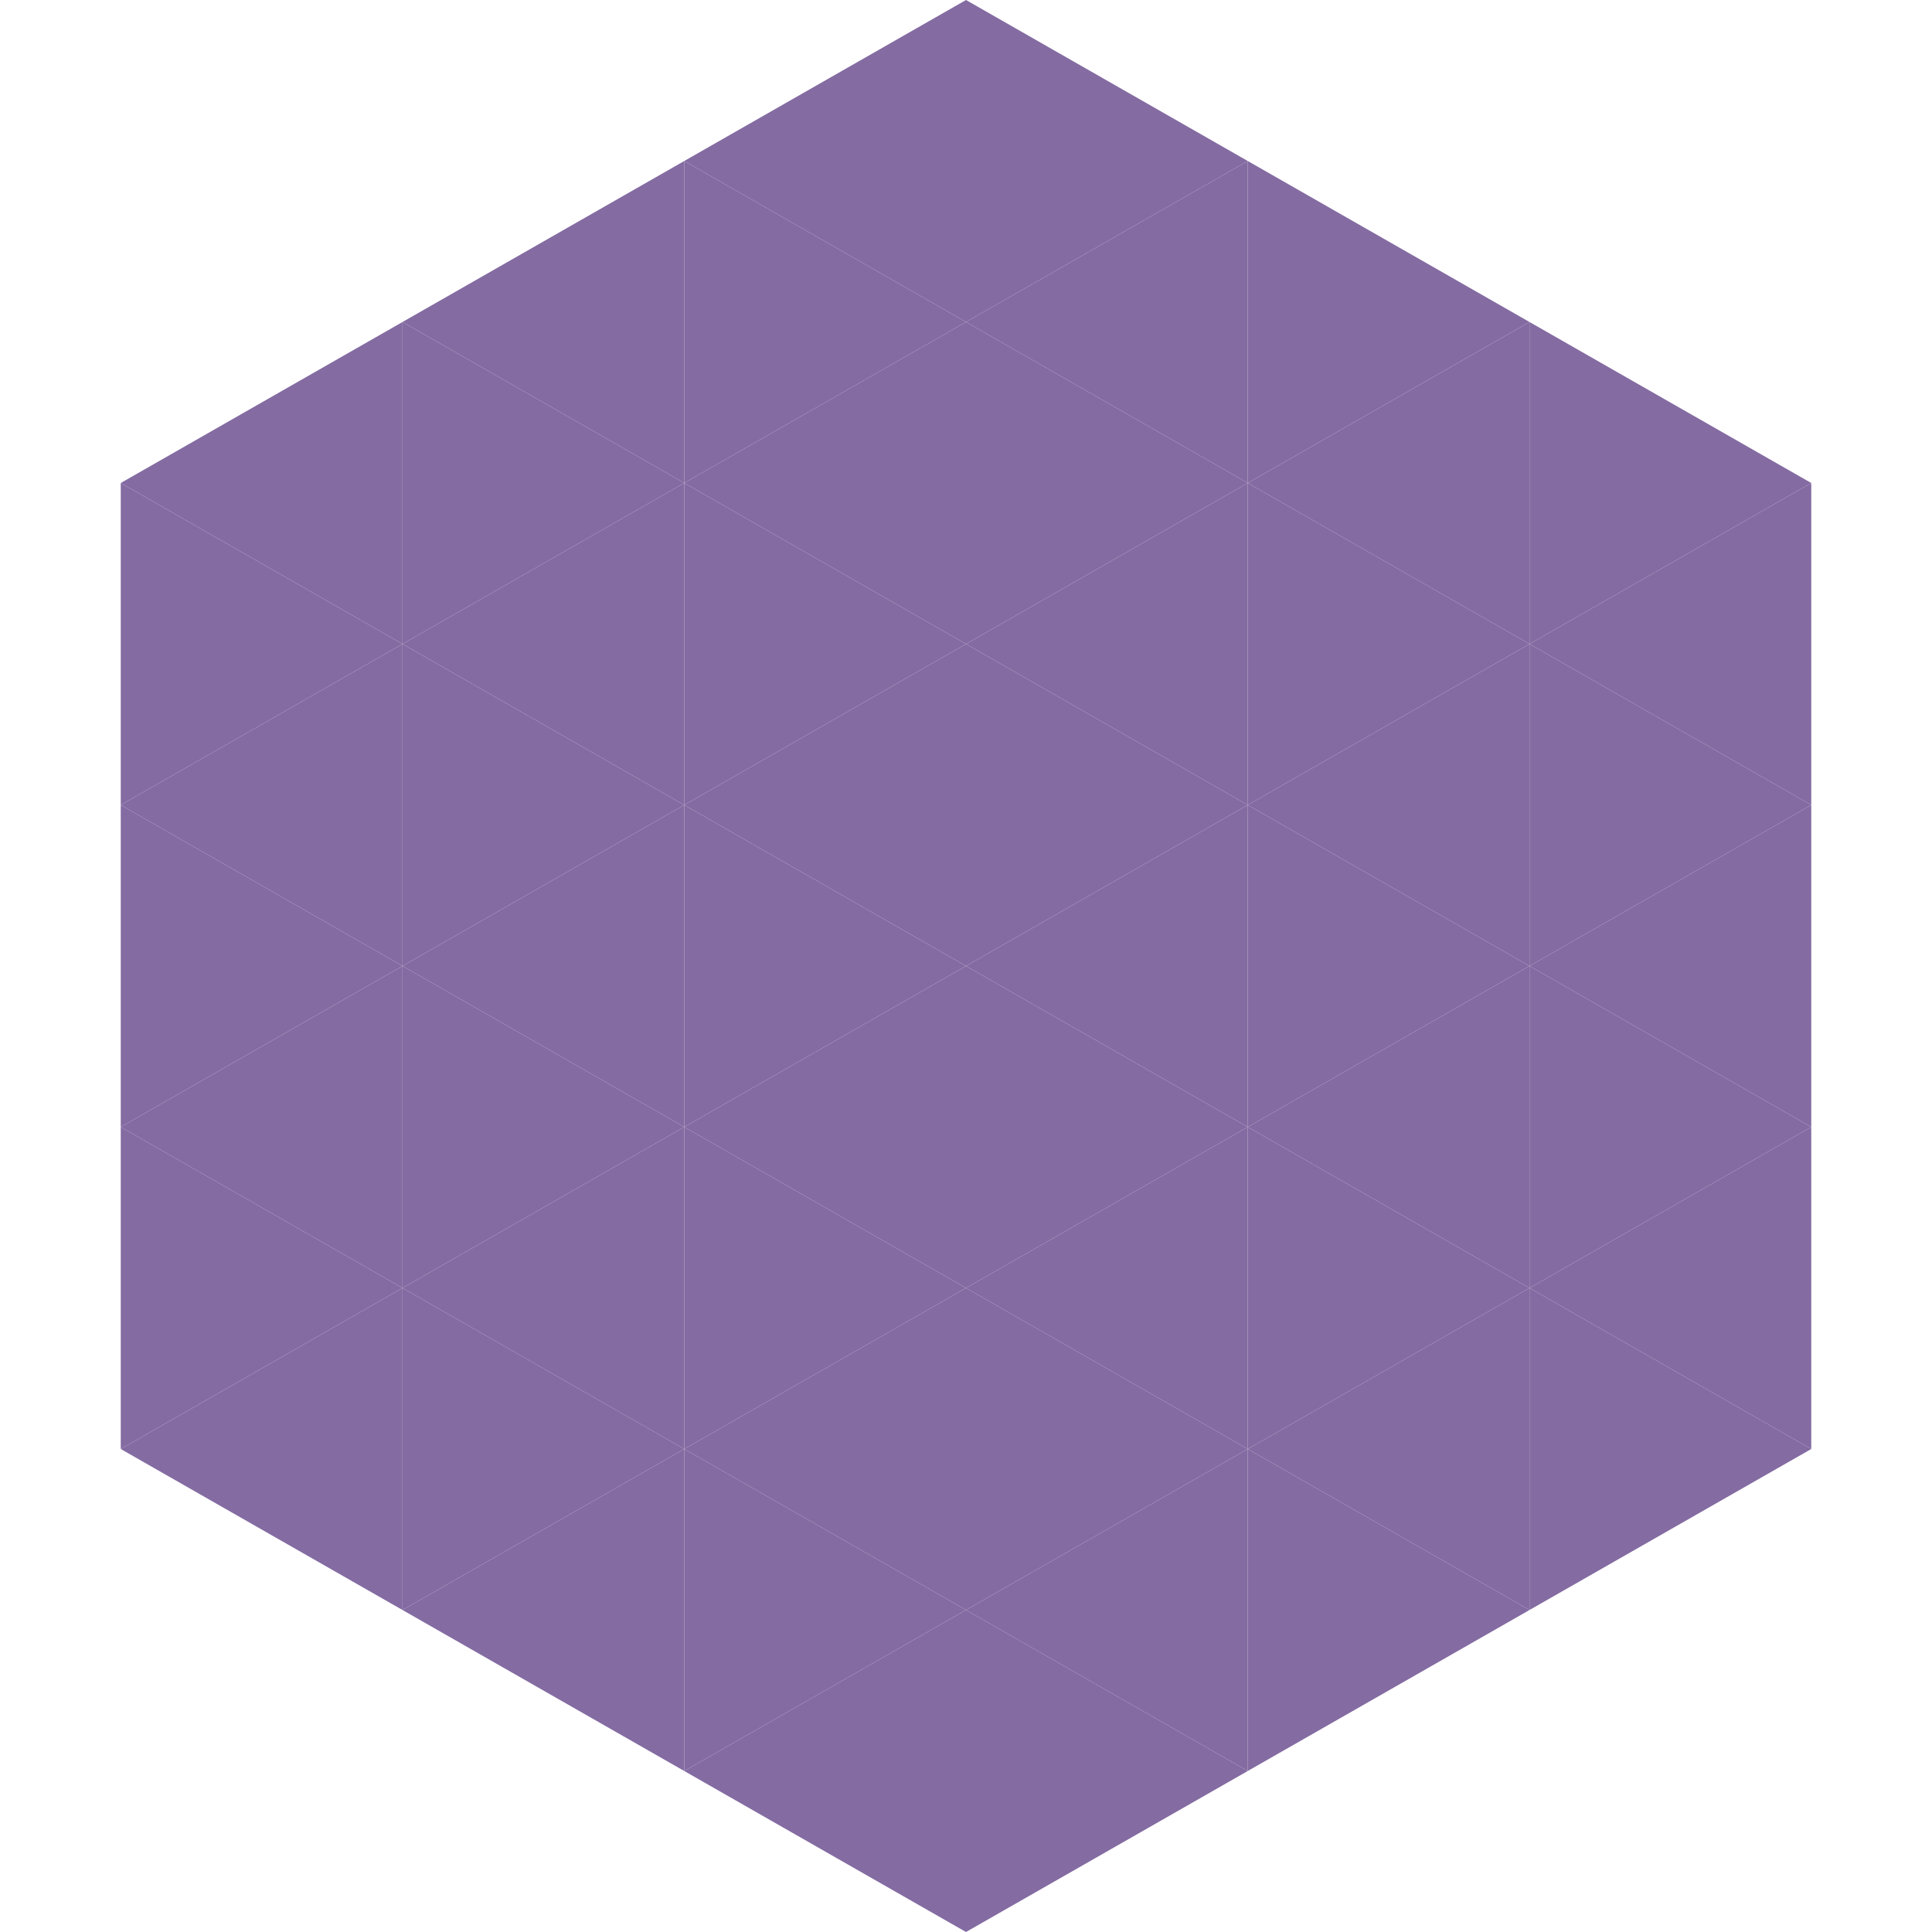
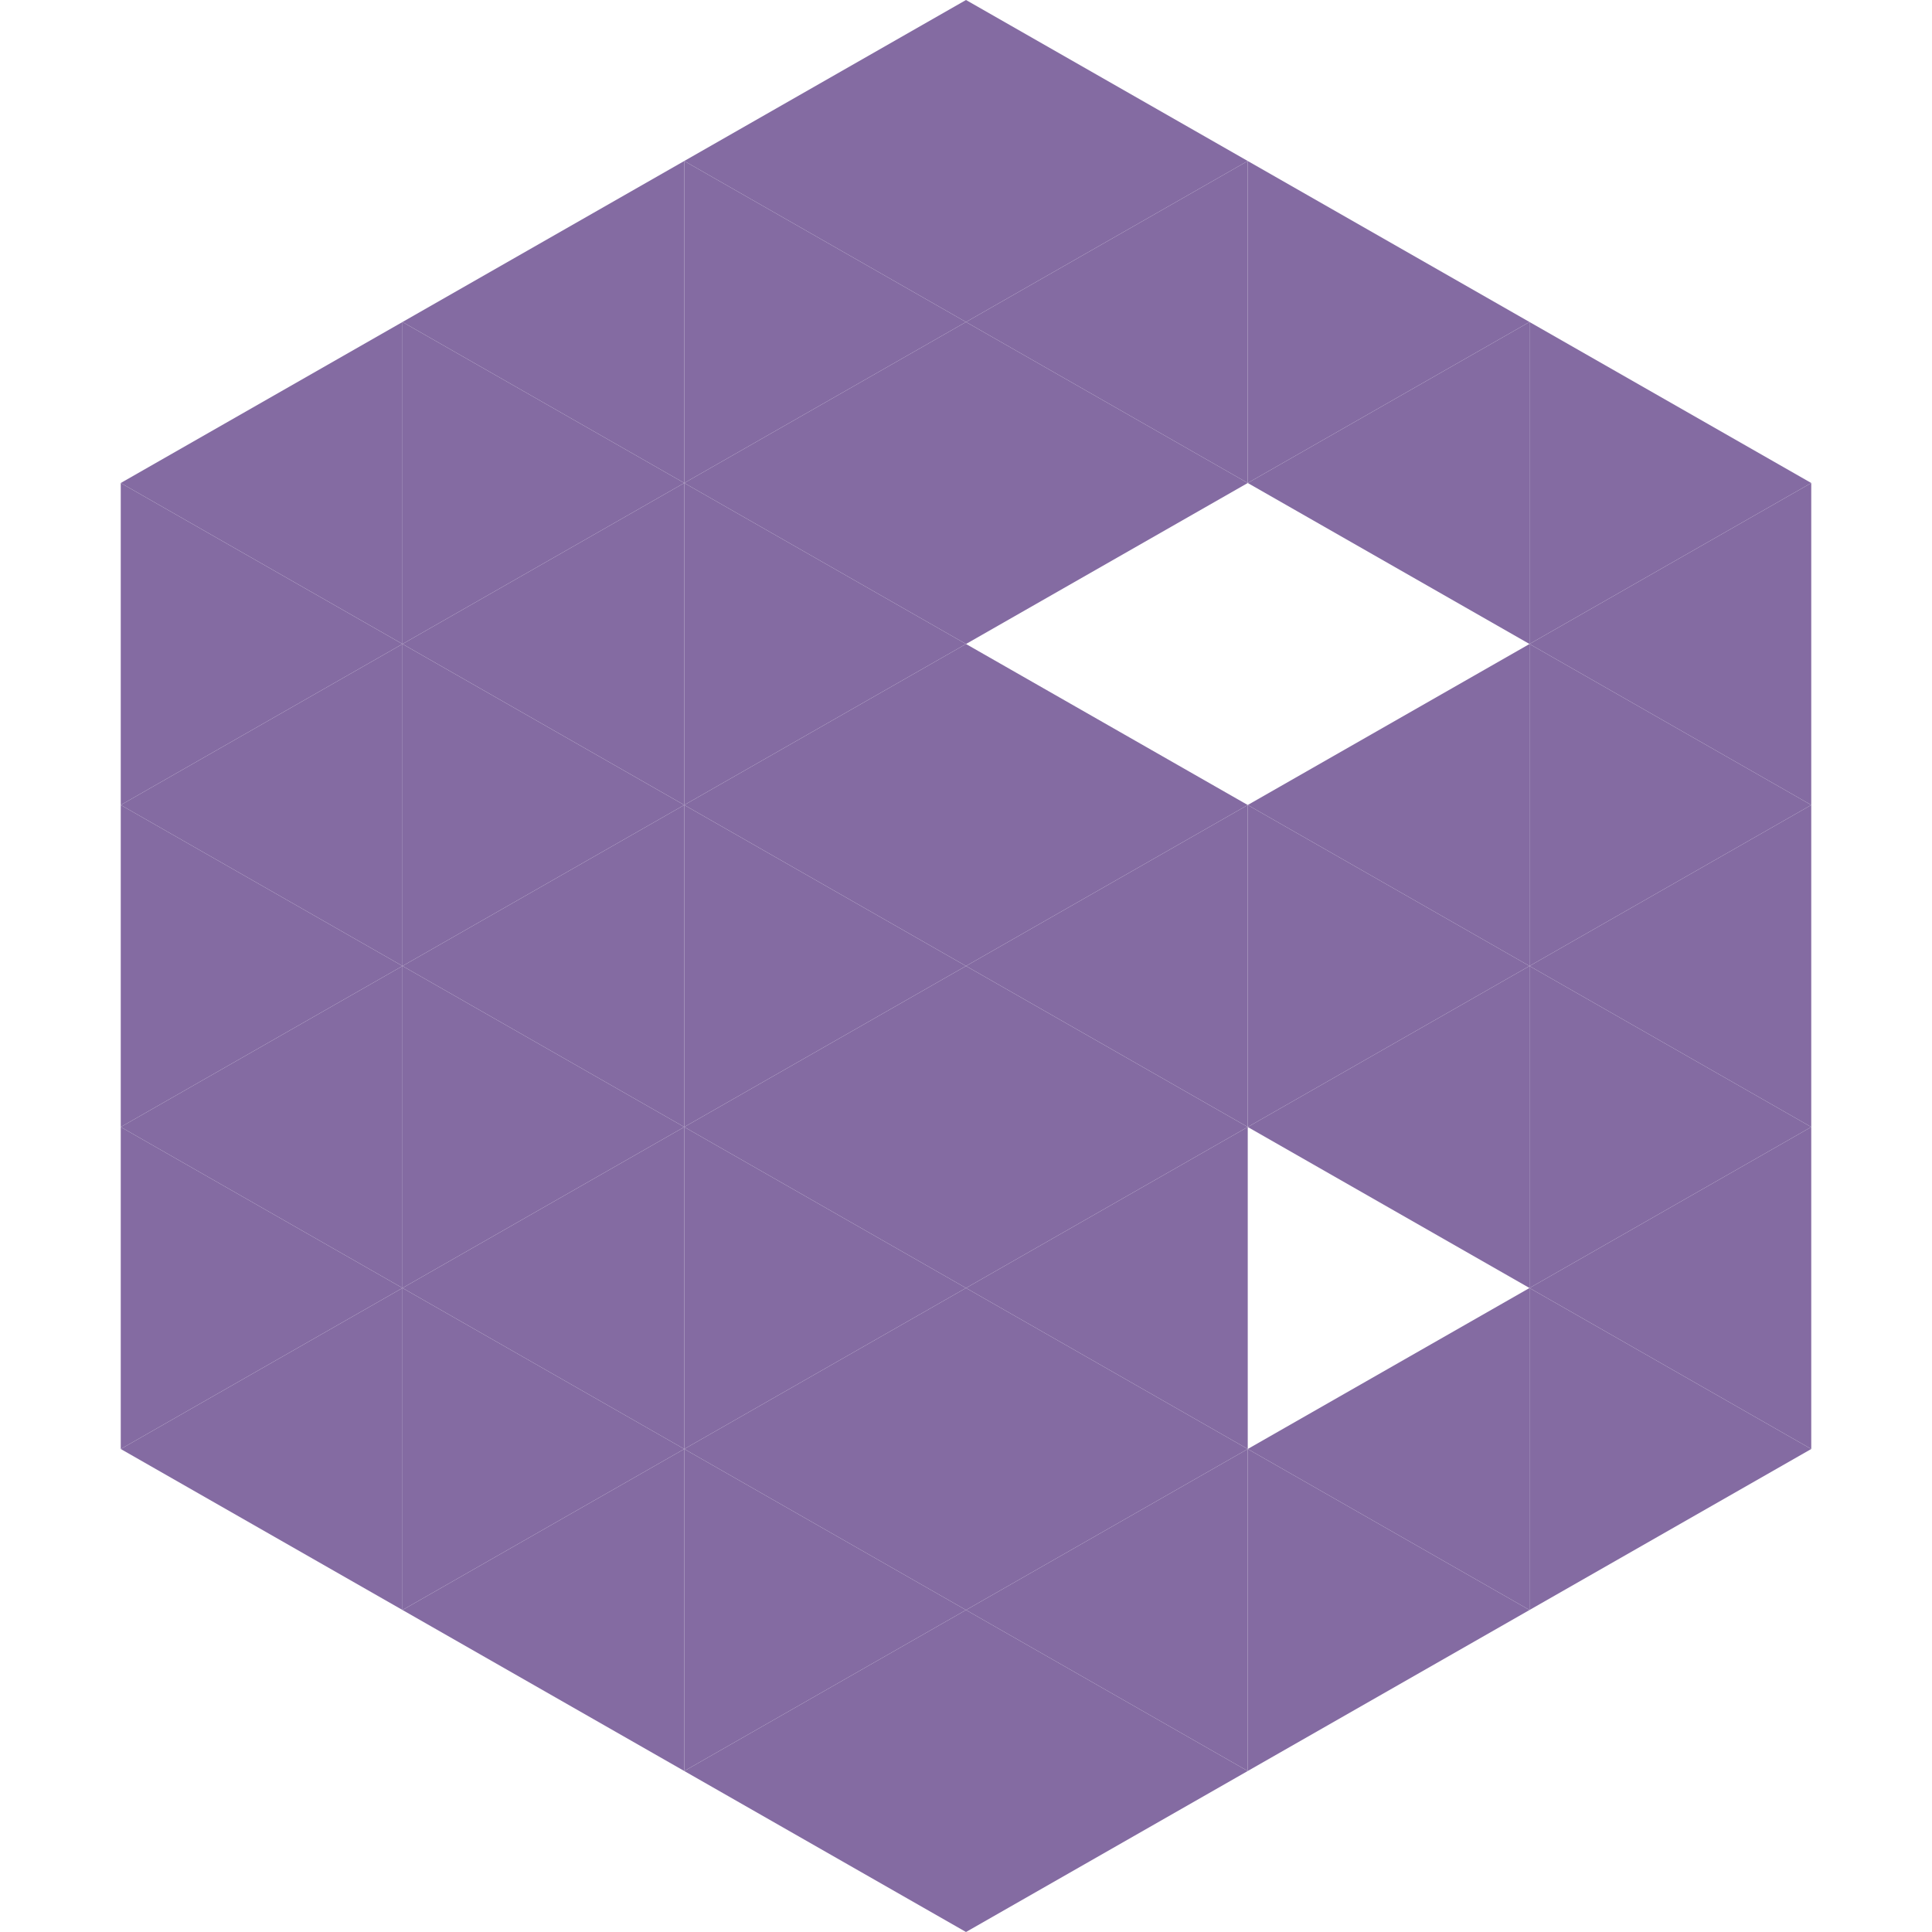
<svg xmlns="http://www.w3.org/2000/svg" width="240" height="240">
  <polygon points="50,40 15,60 50,80" style="fill:rgb(132,107,162)" />
  <polygon points="190,40 225,60 190,80" style="fill:rgb(132,107,162)" />
  <polygon points="15,60 50,80 15,100" style="fill:rgb(132,107,162)" />
  <polygon points="225,60 190,80 225,100" style="fill:rgb(132,107,162)" />
  <polygon points="50,80 15,100 50,120" style="fill:rgb(132,107,162)" />
  <polygon points="190,80 225,100 190,120" style="fill:rgb(132,107,162)" />
  <polygon points="15,100 50,120 15,140" style="fill:rgb(132,107,162)" />
  <polygon points="225,100 190,120 225,140" style="fill:rgb(132,107,162)" />
  <polygon points="50,120 15,140 50,160" style="fill:rgb(132,107,162)" />
  <polygon points="190,120 225,140 190,160" style="fill:rgb(132,107,162)" />
  <polygon points="15,140 50,160 15,180" style="fill:rgb(132,107,162)" />
  <polygon points="225,140 190,160 225,180" style="fill:rgb(132,107,162)" />
  <polygon points="50,160 15,180 50,200" style="fill:rgb(132,107,162)" />
  <polygon points="190,160 225,180 190,200" style="fill:rgb(132,107,162)" />
  <polygon points="15,180 50,200 15,220" style="fill:rgb(255,255,255); fill-opacity:0" />
-   <polygon points="225,180 190,200 225,220" style="fill:rgb(255,255,255); fill-opacity:0" />
  <polygon points="50,0 85,20 50,40" style="fill:rgb(255,255,255); fill-opacity:0" />
  <polygon points="190,0 155,20 190,40" style="fill:rgb(255,255,255); fill-opacity:0" />
  <polygon points="85,20 50,40 85,60" style="fill:rgb(132,107,162)" />
  <polygon points="155,20 190,40 155,60" style="fill:rgb(132,107,162)" />
  <polygon points="50,40 85,60 50,80" style="fill:rgb(132,107,162)" />
  <polygon points="190,40 155,60 190,80" style="fill:rgb(132,107,162)" />
  <polygon points="85,60 50,80 85,100" style="fill:rgb(132,107,162)" />
-   <polygon points="155,60 190,80 155,100" style="fill:rgb(132,107,162)" />
  <polygon points="50,80 85,100 50,120" style="fill:rgb(132,107,162)" />
  <polygon points="190,80 155,100 190,120" style="fill:rgb(132,107,162)" />
  <polygon points="85,100 50,120 85,140" style="fill:rgb(132,107,162)" />
  <polygon points="155,100 190,120 155,140" style="fill:rgb(132,107,162)" />
  <polygon points="50,120 85,140 50,160" style="fill:rgb(132,107,162)" />
  <polygon points="190,120 155,140 190,160" style="fill:rgb(132,107,162)" />
  <polygon points="85,140 50,160 85,180" style="fill:rgb(132,107,162)" />
-   <polygon points="155,140 190,160 155,180" style="fill:rgb(132,107,162)" />
  <polygon points="50,160 85,180 50,200" style="fill:rgb(132,107,162)" />
  <polygon points="190,160 155,180 190,200" style="fill:rgb(132,107,162)" />
  <polygon points="85,180 50,200 85,220" style="fill:rgb(132,107,162)" />
  <polygon points="155,180 190,200 155,220" style="fill:rgb(132,107,162)" />
  <polygon points="120,0 85,20 120,40" style="fill:rgb(132,107,162)" />
  <polygon points="120,0 155,20 120,40" style="fill:rgb(132,107,162)" />
  <polygon points="85,20 120,40 85,60" style="fill:rgb(132,107,162)" />
  <polygon points="155,20 120,40 155,60" style="fill:rgb(132,107,162)" />
  <polygon points="120,40 85,60 120,80" style="fill:rgb(132,107,162)" />
  <polygon points="120,40 155,60 120,80" style="fill:rgb(132,107,162)" />
  <polygon points="85,60 120,80 85,100" style="fill:rgb(132,107,162)" />
-   <polygon points="155,60 120,80 155,100" style="fill:rgb(132,107,162)" />
  <polygon points="120,80 85,100 120,120" style="fill:rgb(132,107,162)" />
  <polygon points="120,80 155,100 120,120" style="fill:rgb(132,107,162)" />
  <polygon points="85,100 120,120 85,140" style="fill:rgb(132,107,162)" />
  <polygon points="155,100 120,120 155,140" style="fill:rgb(132,107,162)" />
  <polygon points="120,120 85,140 120,160" style="fill:rgb(132,107,162)" />
  <polygon points="120,120 155,140 120,160" style="fill:rgb(132,107,162)" />
  <polygon points="85,140 120,160 85,180" style="fill:rgb(132,107,162)" />
  <polygon points="155,140 120,160 155,180" style="fill:rgb(132,107,162)" />
  <polygon points="120,160 85,180 120,200" style="fill:rgb(132,107,162)" />
  <polygon points="120,160 155,180 120,200" style="fill:rgb(132,107,162)" />
  <polygon points="85,180 120,200 85,220" style="fill:rgb(132,107,162)" />
  <polygon points="155,180 120,200 155,220" style="fill:rgb(132,107,162)" />
  <polygon points="120,200 85,220 120,240" style="fill:rgb(132,107,162)" />
  <polygon points="120,200 155,220 120,240" style="fill:rgb(132,107,162)" />
  <polygon points="85,220 120,240 85,260" style="fill:rgb(255,255,255); fill-opacity:0" />
  <polygon points="155,220 120,240 155,260" style="fill:rgb(255,255,255); fill-opacity:0" />
</svg>